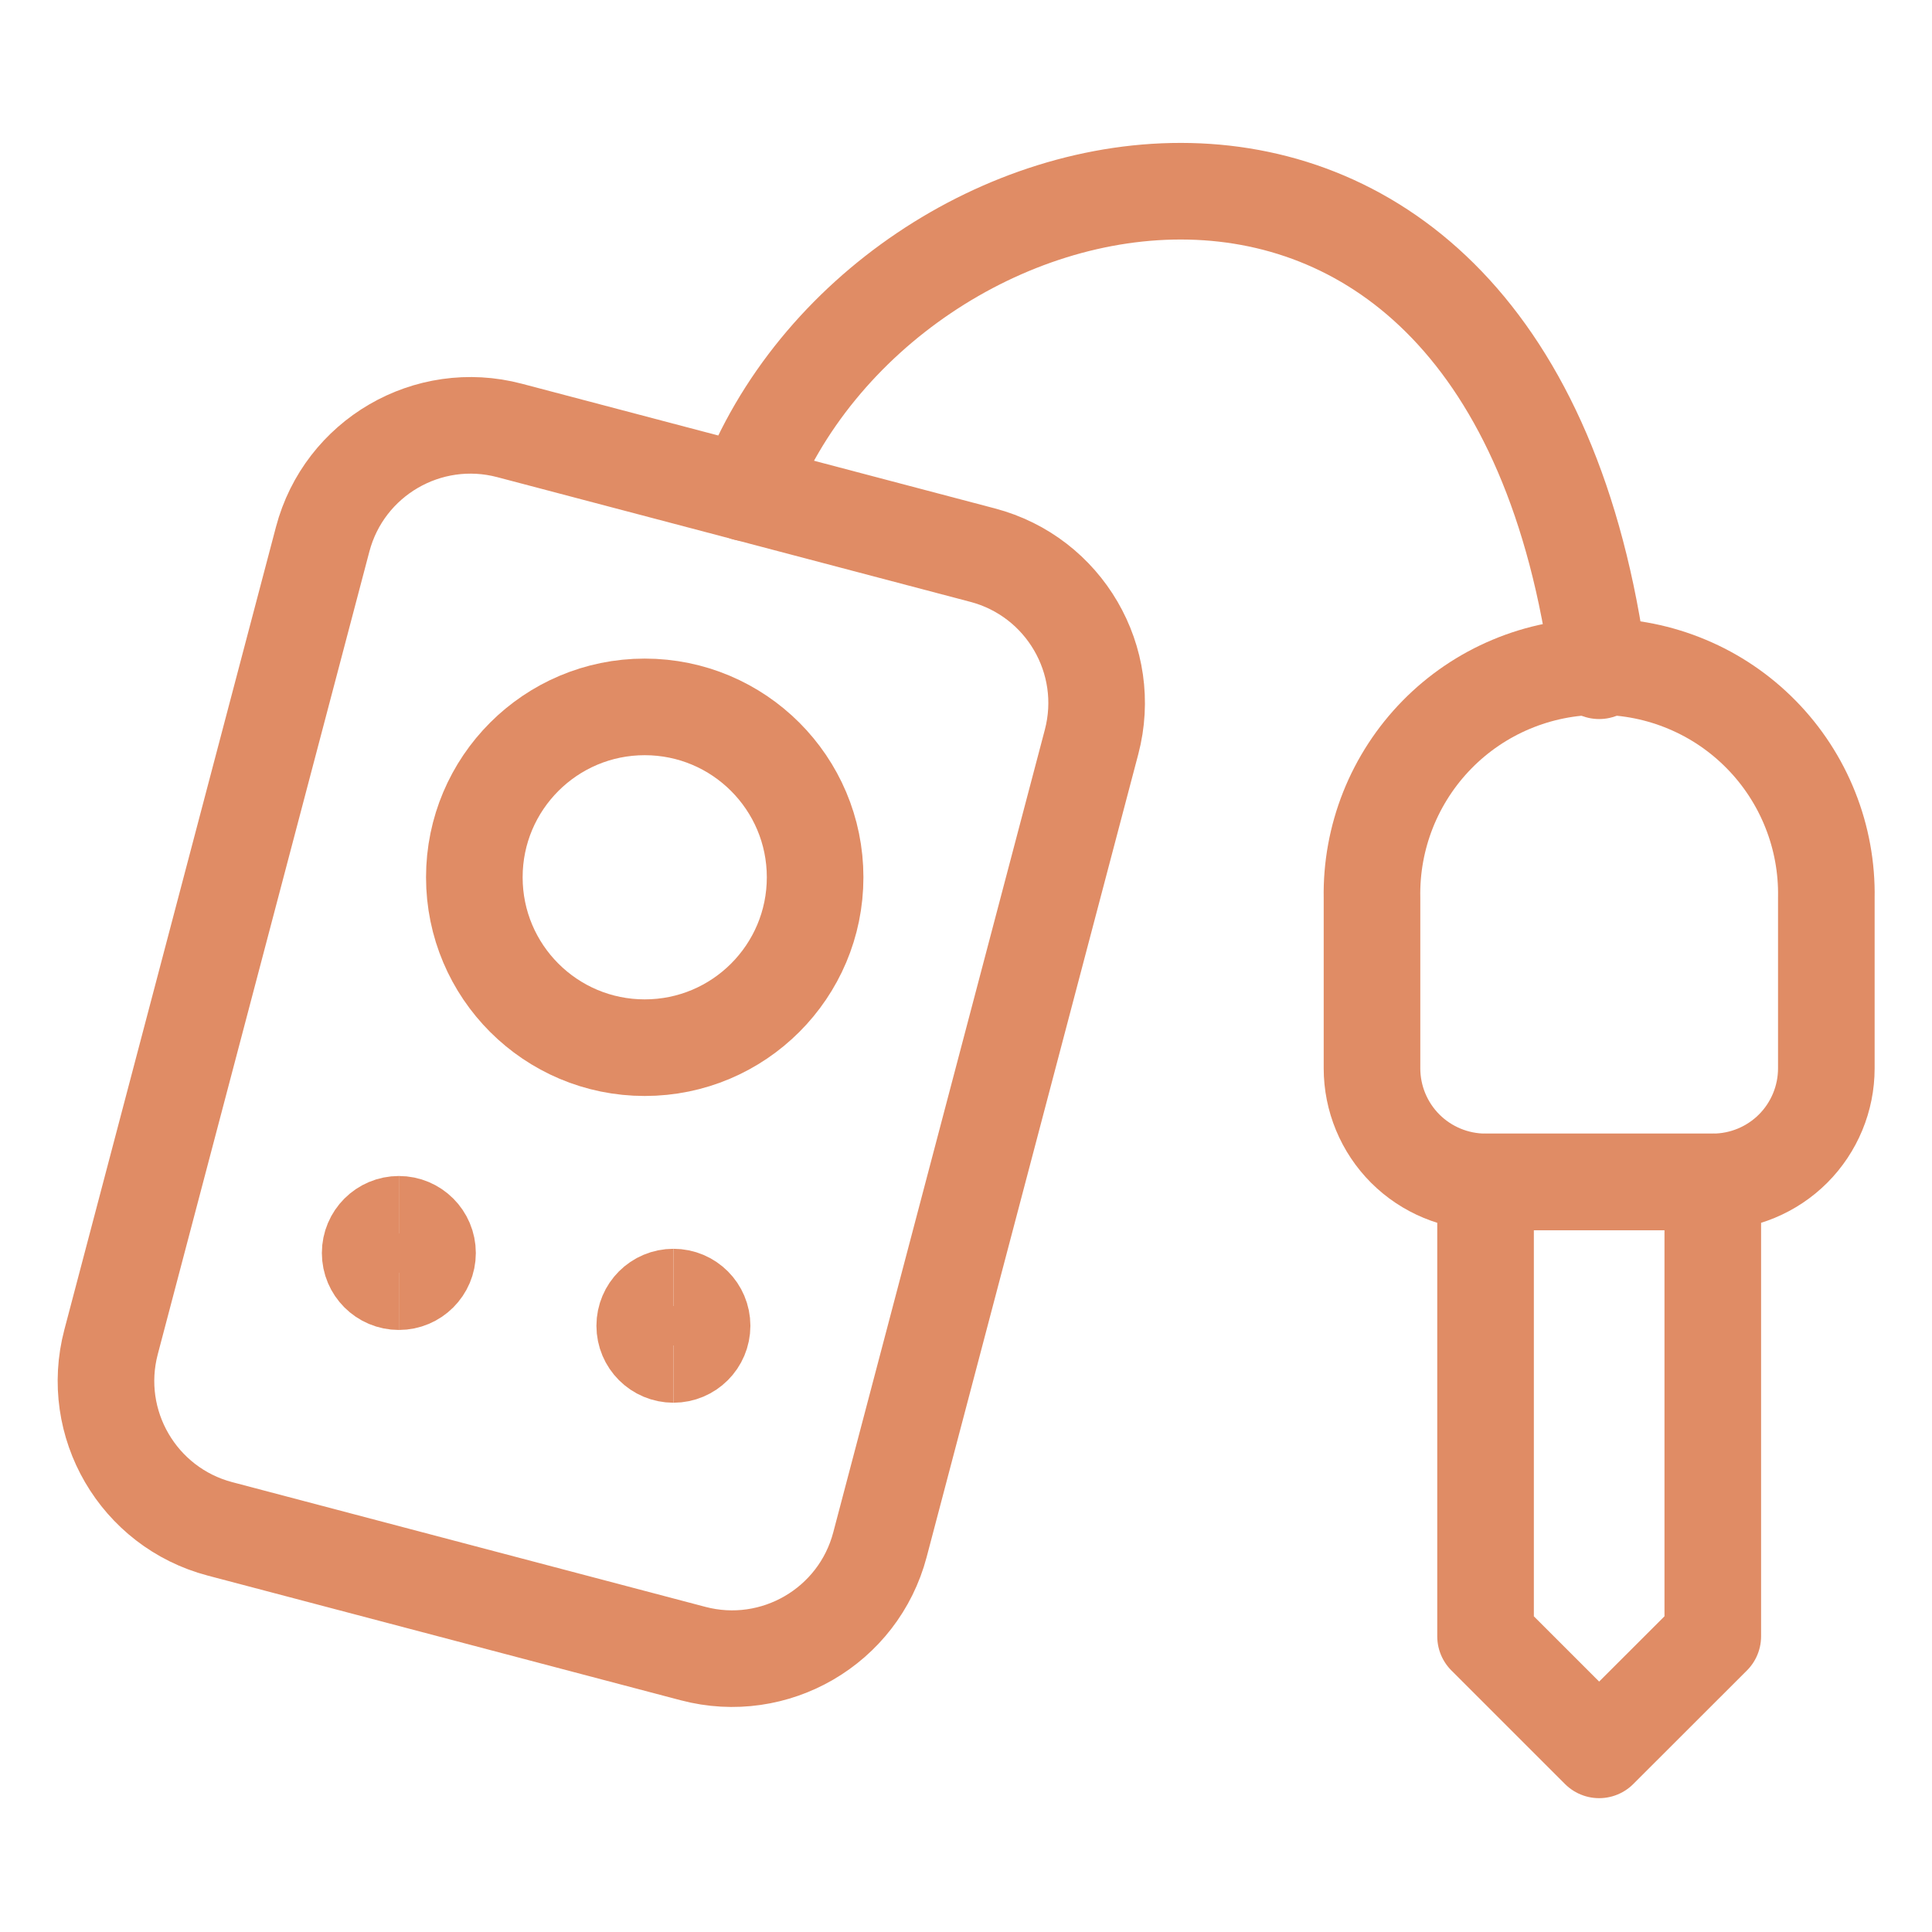
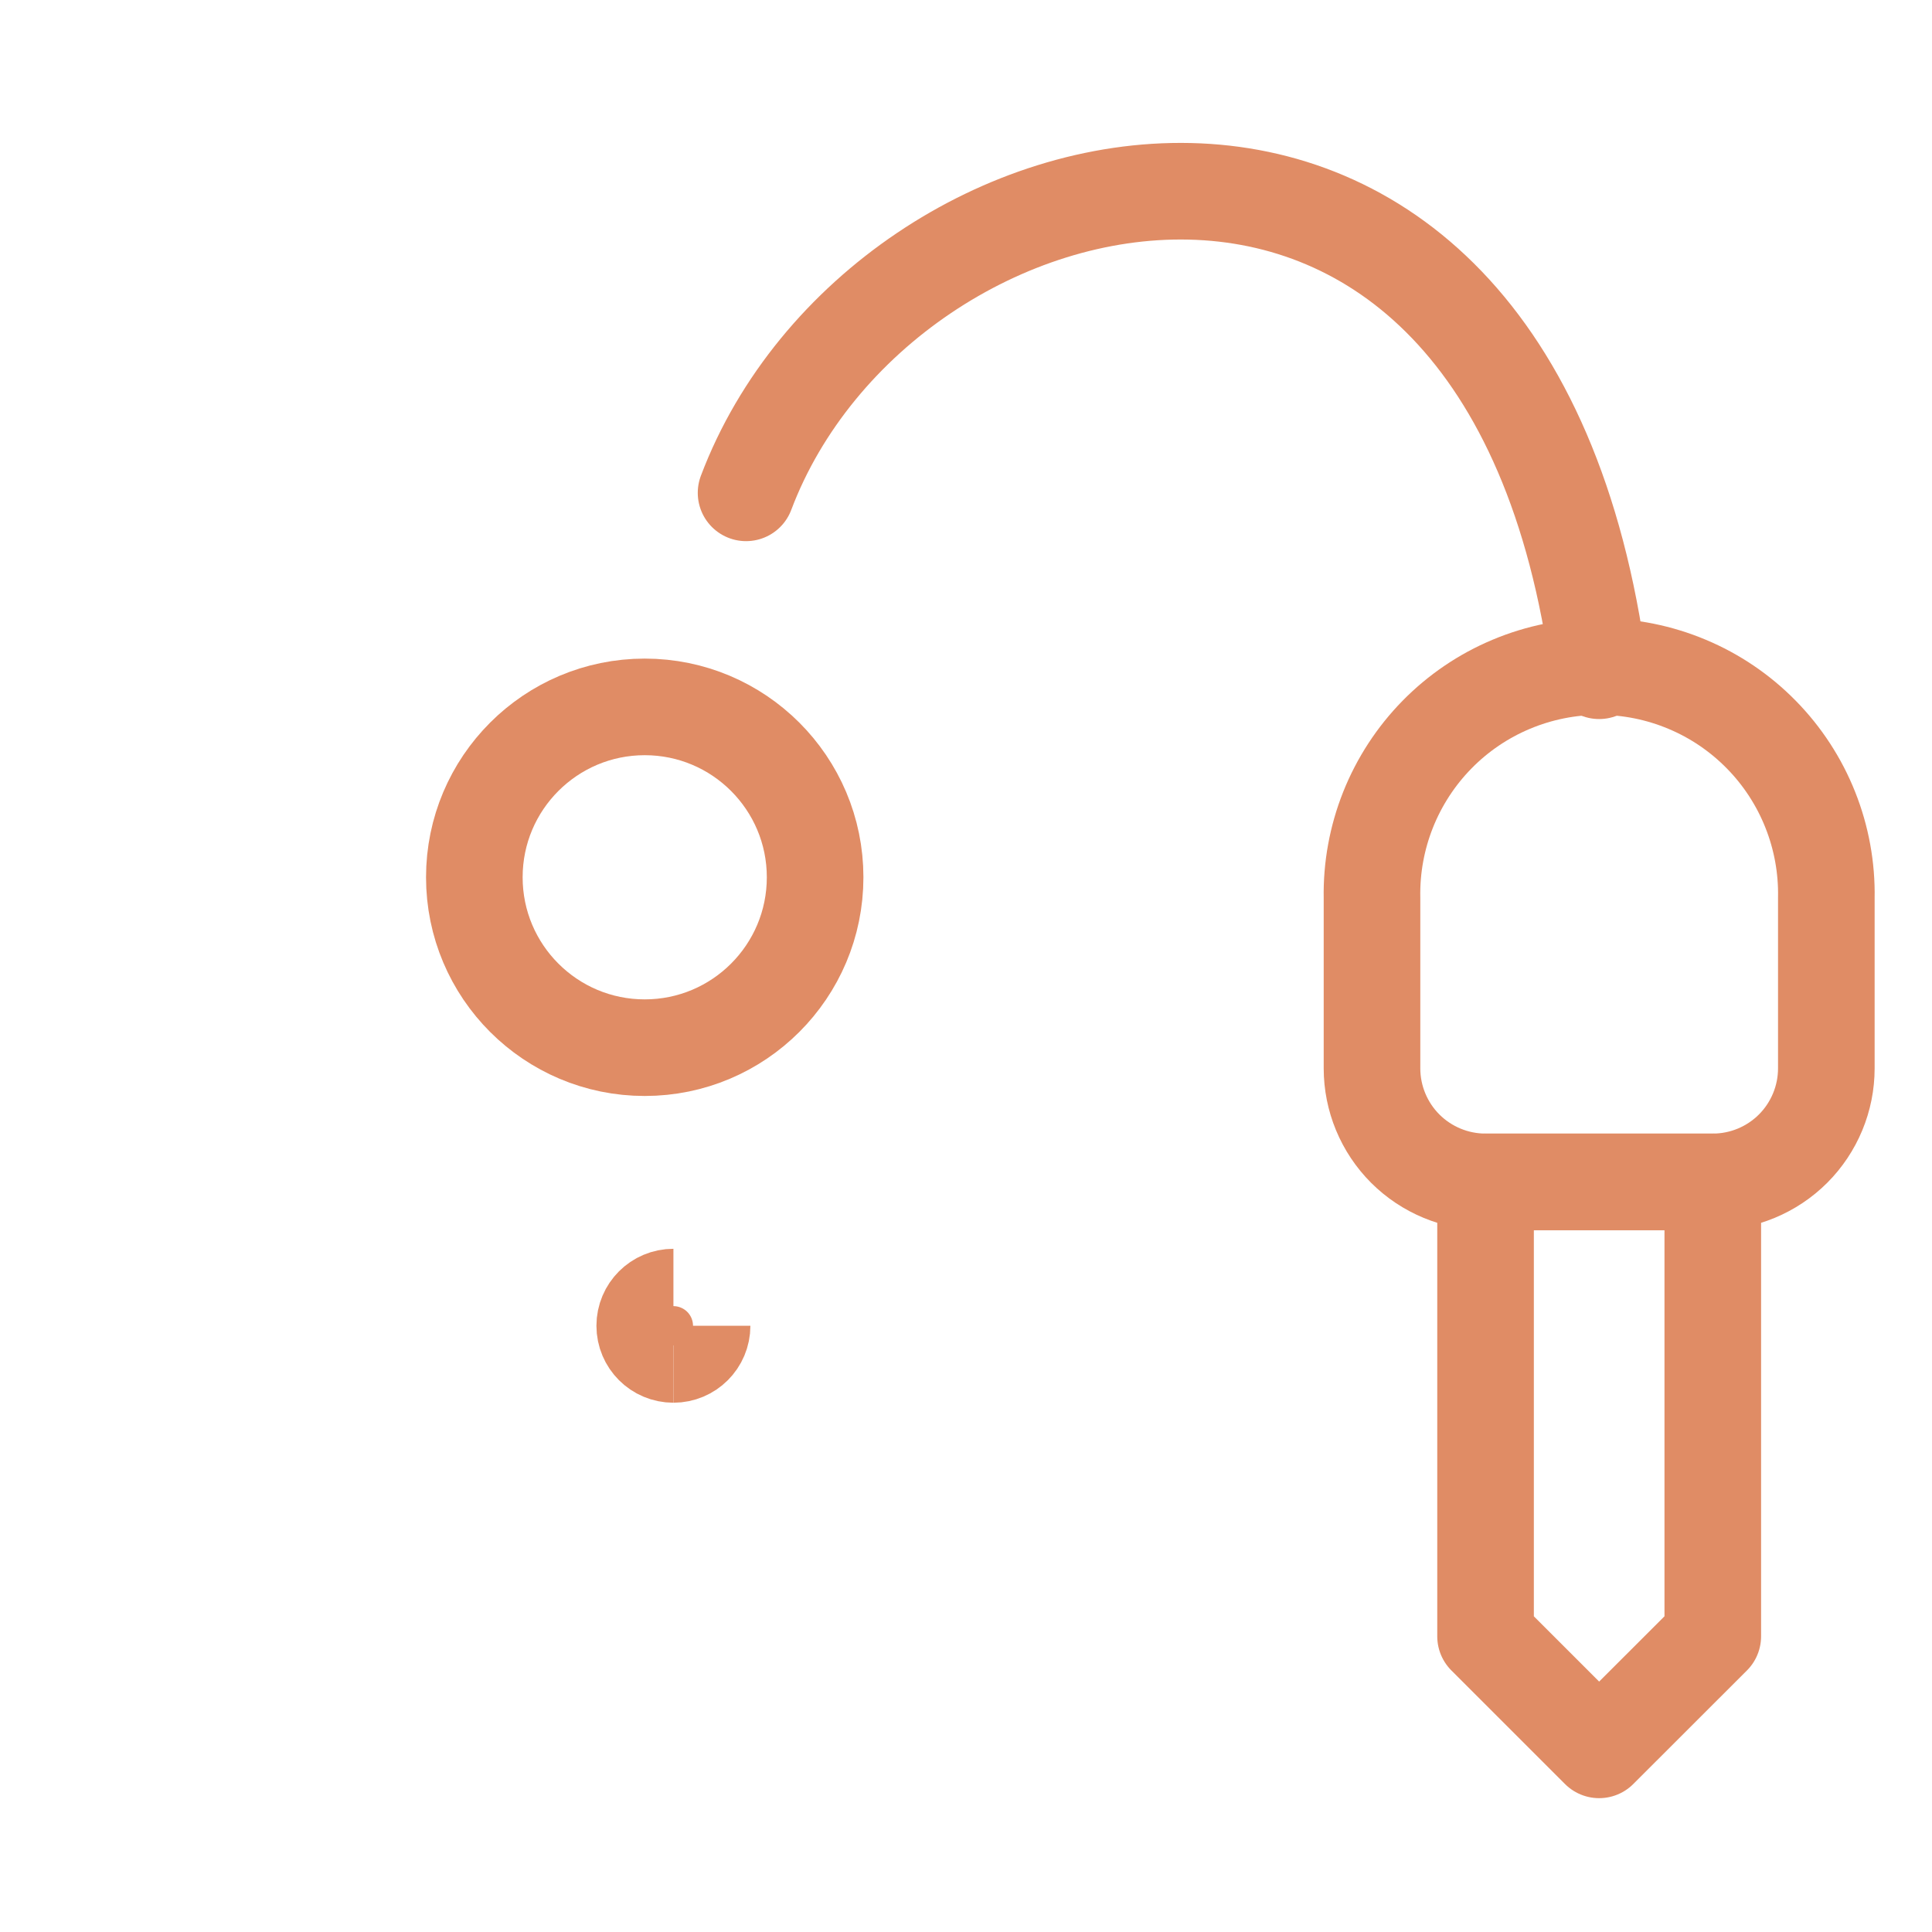
<svg xmlns="http://www.w3.org/2000/svg" width="62" height="62" viewBox="0 0 62 62" fill="none">
-   <path d="M31.534 17.815L16.351 13.813C13.729 13.122 11.044 14.687 10.354 17.308L3.564 43.066C2.873 45.687 4.438 48.372 7.059 49.063L22.242 53.065C24.863 53.756 27.549 52.191 28.239 49.57L35.029 23.812C35.72 21.191 34.155 18.506 31.534 17.815Z" stroke="#E08C65" stroke-width="3.1" stroke-linecap="round" stroke-linejoin="round" />
  <path d="M20.69 33.621C23.71 33.621 26.158 31.173 26.158 28.153C26.158 25.134 23.71 22.685 20.69 22.685C17.67 22.685 15.222 25.134 15.222 28.153C15.222 31.173 17.67 33.621 20.69 33.621Z" stroke="#E08C65" stroke-width="3.1" stroke-linecap="round" stroke-linejoin="round" />
  <path d="M44.029 28.816C44.011 27.847 44.187 26.885 44.545 25.985C44.904 25.085 45.438 24.265 46.116 23.574C46.795 22.882 47.605 22.333 48.498 21.959C49.391 21.584 50.35 21.391 51.319 21.391C52.288 21.391 53.247 21.584 54.14 21.959C55.034 22.333 55.843 22.882 56.522 23.574C57.201 24.265 57.735 25.085 58.093 25.985C58.452 26.885 58.627 27.847 58.609 28.816V34.284C58.609 35.25 58.225 36.177 57.542 36.861C56.858 37.544 55.931 37.928 54.965 37.928H47.673C46.707 37.928 45.78 37.544 45.096 36.861C44.413 36.177 44.029 35.25 44.029 34.284V28.816Z" stroke="#E08C65" stroke-width="3.1" stroke-linecap="round" stroke-linejoin="round" />
  <path d="M54.965 52.511L51.318 56.155L47.673 52.511V37.928H54.965V52.511Z" stroke="#E08C65" stroke-width="3.1" stroke-linecap="round" stroke-linejoin="round" />
  <path d="M23.942 15.816C28.3 4.272 48.425 -0.347 51.318 21.525" stroke="#E08C65" stroke-width="3.1" stroke-linecap="round" stroke-linejoin="round" />
-   <path d="M12.8 41.13C12.291 41.13 11.879 40.718 11.879 40.21C11.879 39.702 12.291 39.289 12.8 39.289" stroke="#E08C65" stroke-width="3.1" />
-   <path d="M12.8 41.13C13.308 41.13 13.72 40.718 13.72 40.21C13.72 39.702 13.308 39.289 12.8 39.289" stroke="#E08C65" stroke-width="3.1" />
  <path d="M21.611 43.465C21.102 43.465 20.69 43.054 20.69 42.545C20.69 42.037 21.102 41.625 21.611 41.625" stroke="#E08C65" stroke-width="3.1" />
-   <path d="M21.611 43.465C22.119 43.465 22.531 43.054 22.531 42.545C22.531 42.037 22.119 41.625 21.611 41.625" stroke="#E08C65" stroke-width="3.1" />
+   <path d="M21.611 43.465C22.119 43.465 22.531 43.054 22.531 42.545" stroke="#E08C65" stroke-width="3.1" />
</svg>